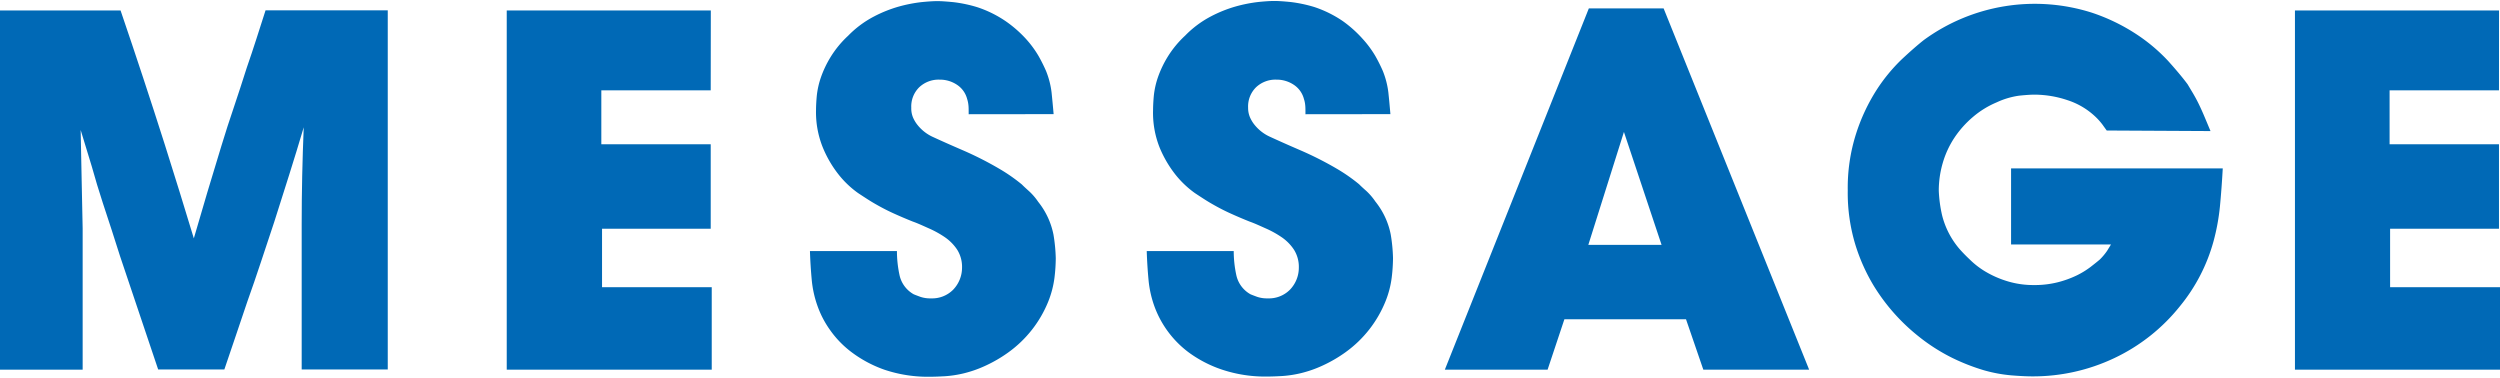
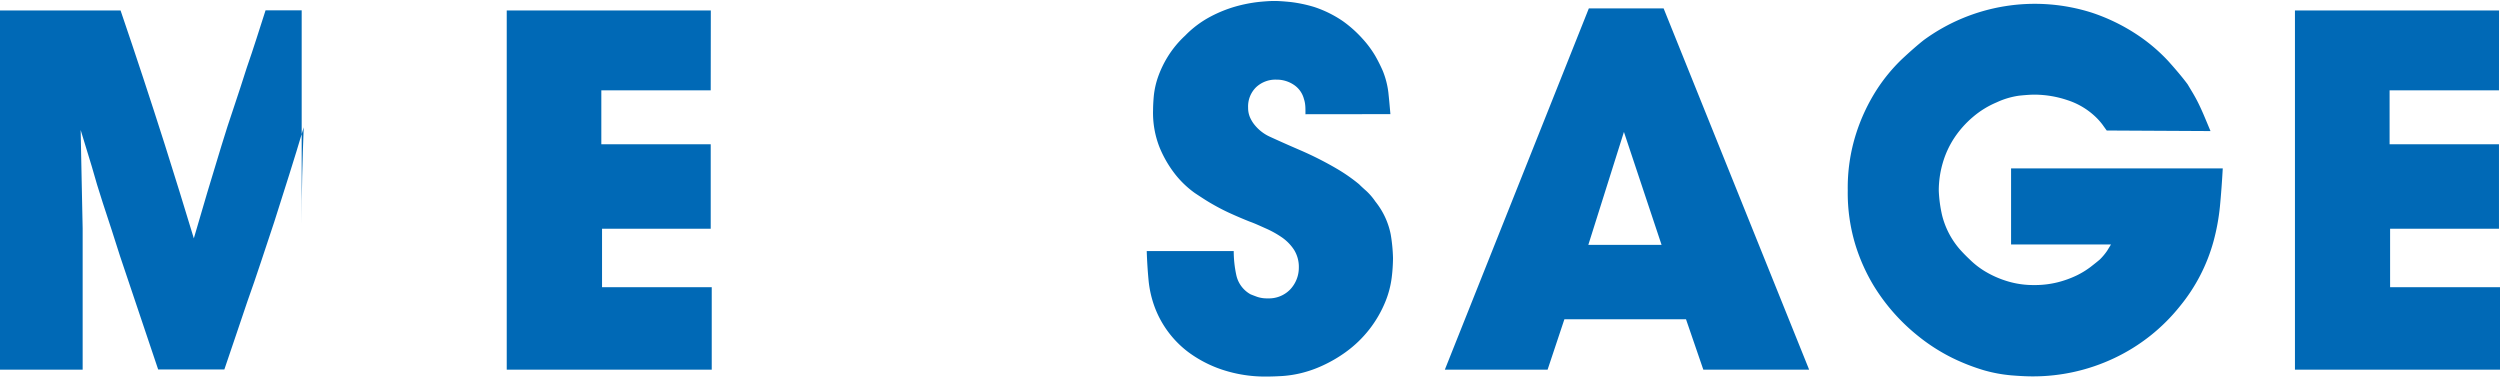
<svg xmlns="http://www.w3.org/2000/svg" viewBox="0 0 490 74">
  <defs>
    <style>.cls-1{fill:#0069b6;}.cls-2{fill:none;}</style>
  </defs>
  <g id="レイヤー_2" data-name="レイヤー 2">
    <g id="テキスト">
-       <path class="cls-1" d="M23.63,2.05q4.49,13.15,8.68,26.32,1.48,4.69,2.89,9.23c.93,3,1.86,6.07,2.79,9.12.86-3,1.75-6,2.64-9s1.81-6,2.75-9.08q1.18-3.89,2.49-7.72c.86-2.56,1.69-5.11,2.49-7.63.67-1.93,1.3-3.82,1.9-5.69s1.19-3.72,1.79-5.58H76v70.4H59.13V44q0-4.78.1-9.52c.07-3.16.17-6.33.3-9.53q-1.39,4.69-2.84,9.28l-2.94,9.27c-.87,2.59-1.73,5.2-2.6,7.83s-1.76,5.23-2.69,7.83q-1.1,3.29-2.24,6.63c-.77,2.23-1.51,4.44-2.25,6.63H31L23.53,50.21q-.8-2.6-1.64-5.13t-1.75-5.34Q19,36.26,18,32.66l-2.19-7.18c.06,3.19.13,6.38.19,9.58s.14,6.41.2,9.67V72.45H0V2.05Z" />
+       <path class="cls-1" d="M23.63,2.05q4.49,13.15,8.68,26.32,1.48,4.69,2.89,9.23c.93,3,1.86,6.07,2.79,9.12.86-3,1.75-6,2.64-9s1.81-6,2.75-9.08q1.18-3.89,2.49-7.72c.86-2.56,1.69-5.11,2.49-7.63.67-1.93,1.3-3.82,1.9-5.69s1.19-3.72,1.79-5.58H76H59.13V44q0-4.78.1-9.52c.07-3.16.17-6.33.3-9.53q-1.39,4.69-2.84,9.28l-2.94,9.27c-.87,2.59-1.73,5.2-2.6,7.83s-1.76,5.23-2.69,7.83q-1.1,3.29-2.24,6.63c-.77,2.23-1.51,4.44-2.25,6.63H31L23.53,50.21q-.8-2.6-1.64-5.13t-1.75-5.34Q19,36.26,18,32.66l-2.19-7.18c.06,3.19.13,6.38.19,9.58s.14,6.41.2,9.67V72.45H0V2.05Z" />
      <path class="cls-1" d="M139.3,17.71H117.86V28.27H139.3V44.83H118V56.29H139.5V72.45H99.32V2.05h40Z" />
-       <path class="cls-1" d="M189.86,22.39c0-.8,0-1.39-.05-1.79a5.7,5.7,0,0,0-.25-1.2,4.76,4.76,0,0,0-2-2.79,6,6,0,0,0-3.4-1,5.54,5.54,0,0,0-4,1.5,5.28,5.28,0,0,0-1.55,4,4.68,4.68,0,0,0,.35,1.94,6.6,6.6,0,0,0,.65,1.15,8.19,8.19,0,0,0,3.34,2.69c1.43.66,3.37,1.53,5.83,2.59A66.17,66.17,0,0,1,196,33.16a33.27,33.27,0,0,1,4.29,3c.33.34.8.77,1.39,1.3a11.76,11.76,0,0,1,1.8,2.09,14.93,14.93,0,0,1,3,6.43,32.7,32.7,0,0,1,.45,4.64,33.22,33.22,0,0,1-.25,3.79,19,19,0,0,1-1.2,4.64,22.76,22.76,0,0,1-7.82,10,26.91,26.91,0,0,1-4.64,2.69,23,23,0,0,1-4.19,1.45,22.13,22.13,0,0,1-3.59.55c-1.1.06-2,.1-2.84.1a26.7,26.7,0,0,1-9.12-1.4A23.91,23.91,0,0,1,166.87,69a19.36,19.36,0,0,1-4.23-4.39,19,19,0,0,1-2.3-4.34,20.92,20.92,0,0,1-1.24-5.43c-.17-1.83-.29-3.71-.35-5.63H175.8a22.32,22.32,0,0,0,.5,4.68,5.67,5.67,0,0,0,2.79,3.79c.33.14.76.3,1.3.5a6,6,0,0,0,2.09.3,5.79,5.79,0,0,0,4.34-1.7,6.25,6.25,0,0,0,1.74-4.28,6.31,6.31,0,0,0-.94-3.54,9,9,0,0,0-2.4-2.45,19.36,19.36,0,0,0-3.14-1.74c-1.13-.5-2.19-1-3.19-1.35-1.33-.53-2.61-1.08-3.84-1.64s-2.48-1.22-3.74-1.95c-.8-.46-1.84-1.14-3.14-2a18.64,18.64,0,0,1-3.74-3.54,22,22,0,0,1-3.14-5.34,18.4,18.4,0,0,1-1.35-7.33c0-.79.05-1.74.15-2.84a16.31,16.31,0,0,1,.8-3.59,20.51,20.51,0,0,1,1.9-4,19.8,19.8,0,0,1,3.44-4.18,19.93,19.93,0,0,1,5-3.74,25.47,25.47,0,0,1,5-2,28.44,28.44,0,0,1,4.34-.85c1.29-.13,2.34-.2,3.14-.2s1.77.07,3.14.2a26.52,26.52,0,0,1,4.73,1,22.2,22.2,0,0,1,5.54,2.74A23.41,23.41,0,0,1,201,7.53,20.26,20.26,0,0,1,203.57,11a32.34,32.34,0,0,1,1.45,2.9,16.51,16.51,0,0,1,1.09,4.23c.13,1.3.27,2.71.4,4.24Z" />
      <path class="cls-1" d="M255.87,22.39c0-.8,0-1.39-.05-1.79a5.13,5.13,0,0,0-.25-1.2,4.76,4.76,0,0,0-2-2.79,6,6,0,0,0-3.39-1,5.54,5.54,0,0,0-4,1.5,5.28,5.28,0,0,0-1.55,4A4.68,4.68,0,0,0,245,23a6.6,6.6,0,0,0,.65,1.15,8.19,8.19,0,0,0,3.34,2.69c1.43.66,3.37,1.53,5.83,2.59a66.17,66.17,0,0,1,7.28,3.69,33.27,33.27,0,0,1,4.29,3c.33.34.8.77,1.4,1.3a12.17,12.17,0,0,1,1.79,2.09,14.93,14.93,0,0,1,3,6.43,32.7,32.7,0,0,1,.45,4.64,33.22,33.22,0,0,1-.25,3.79,18.6,18.6,0,0,1-1.2,4.64,22.76,22.76,0,0,1-7.82,10,26.91,26.91,0,0,1-4.64,2.69,23,23,0,0,1-4.19,1.45,22.13,22.13,0,0,1-3.59.55c-1.09.06-2,.1-2.84.1a26.74,26.74,0,0,1-9.12-1.4A23.85,23.85,0,0,1,232.89,69a19.69,19.69,0,0,1-6.54-8.73,20.92,20.92,0,0,1-1.24-5.43c-.17-1.83-.29-3.71-.35-5.63h17.05a22.32,22.32,0,0,0,.5,4.68,5.67,5.67,0,0,0,2.79,3.79c.33.14.76.3,1.3.5a6,6,0,0,0,2.09.3,5.78,5.78,0,0,0,4.34-1.7,6.2,6.2,0,0,0,1.74-4.28,6.31,6.31,0,0,0-.94-3.54,8.88,8.88,0,0,0-2.4-2.45,19.36,19.36,0,0,0-3.14-1.74c-1.13-.5-2.19-1-3.19-1.35-1.33-.53-2.61-1.08-3.84-1.64s-2.48-1.22-3.74-1.95c-.8-.46-1.84-1.14-3.14-2a18.91,18.91,0,0,1-3.74-3.54,22.32,22.32,0,0,1-3.14-5.34A18.4,18.4,0,0,1,226,21.59c0-.79.05-1.74.15-2.84a16.31,16.31,0,0,1,.8-3.59,20.51,20.51,0,0,1,1.9-4,19.8,19.8,0,0,1,3.44-4.18,19.93,19.93,0,0,1,5-3.74,25.47,25.47,0,0,1,5-2,28.44,28.44,0,0,1,4.34-.85c1.29-.13,2.34-.2,3.14-.2s1.78.07,3.14.2a26.79,26.79,0,0,1,4.74,1,22.3,22.3,0,0,1,5.53,2.74A23.41,23.41,0,0,1,267,7.53,20.26,20.26,0,0,1,269.58,11a32.34,32.34,0,0,1,1.45,2.9,16.51,16.51,0,0,1,1.09,4.23c.14,1.3.27,2.71.4,4.24Z" />
      <path class="cls-1" d="M354.59,72.45H333.85l-3.39-9.87H306.62l-3.29,9.87H283.19l28.22-70.8h14.66ZM311.31,48h14.36l-7.38-22.14Z" />
      <path class="cls-1" d="M412.92,25.58c-.2-.27-.47-.64-.8-1.11A12.32,12.32,0,0,0,410.83,23a14.36,14.36,0,0,0-5.64-3.38,20.49,20.49,0,0,0-6.43-1.07c-.73,0-1.73.07-3,.2a15.41,15.41,0,0,0-4.39,1.3,17.75,17.75,0,0,0-4.69,2.89,19.58,19.58,0,0,0-3.58,4,18,18,0,0,0-2.3,4.93,19.35,19.35,0,0,0-.8,5.49,26.16,26.16,0,0,0,.65,4.84,16.15,16.15,0,0,0,3.44,6.63c.47.53,1.11,1.21,1.95,2a16.11,16.11,0,0,0,3,2.34,19.39,19.39,0,0,0,4.24,1.9,17.45,17.45,0,0,0,5.43.8,18.4,18.4,0,0,0,4.59-.54A19.79,19.79,0,0,0,407,54a16.29,16.29,0,0,0,2.74-1.67c.76-.59,1.38-1.08,1.84-1.48A11.51,11.51,0,0,0,413,49.15l.75-1.23H394.17V33h41.49q-.21,3.88-.55,7.43a41.84,41.84,0,0,1-1.25,6.83A34.37,34.37,0,0,1,427.28,60a36.28,36.28,0,0,1-12.86,10.18,37.14,37.14,0,0,1-16.06,3.59c-1.13,0-2.51-.07-4.14-.2a28.68,28.68,0,0,1-5.38-1,40.06,40.06,0,0,1-6.23-2.44,36.35,36.35,0,0,1-6.68-4.29,38.09,38.09,0,0,1-8.58-9.67,36.14,36.14,0,0,1-3.69-8.18,34.94,34.94,0,0,1-1.5-10.67,34.86,34.86,0,0,1,1.65-11.17,36.6,36.6,0,0,1,4-8.52,33.65,33.65,0,0,1,4.93-6q2.55-2.38,4.34-3.79a36.88,36.88,0,0,1,33-5.33,37.44,37.44,0,0,1,8.72,4.24,33.93,33.93,0,0,1,6.14,5.18q2.43,2.7,3.83,4.59l1.1,1.84c.33.57.67,1.18,1,1.85s.68,1.43,1.05,2.29.81,1.93,1.34,3.19Z" />
      <path class="cls-1" d="M489.8,17.71H468.36V28.27H489.8V44.83H468.46V56.29H490V72.45H449.81V2.05h40Z" />
      <rect class="cls-2" width="490" height="74" />
    </g>
  </g>
</svg>